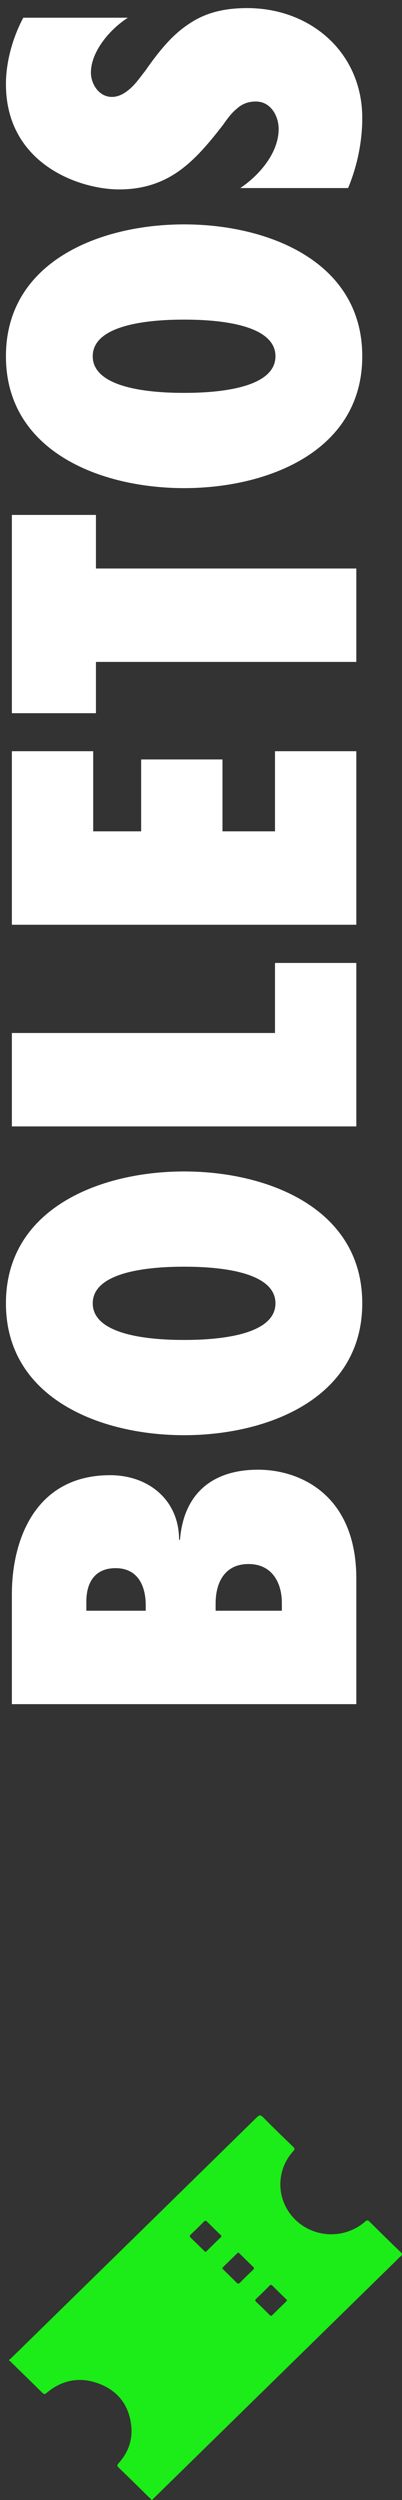
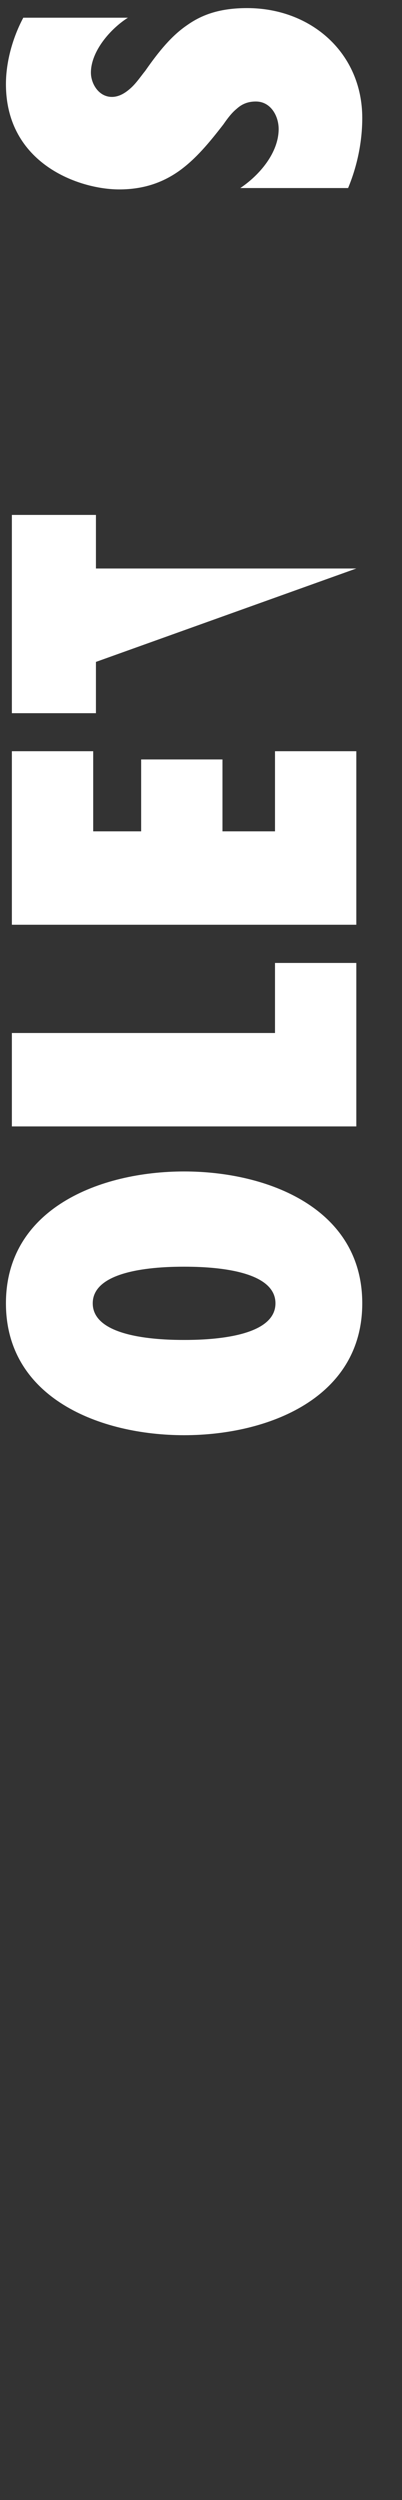
<svg xmlns="http://www.w3.org/2000/svg" width="44" height="273" viewBox="0 0 44 273" fill="none">
  <rect x="0" y="0" width="44" height="273" fill="#333333" stroke="none" />
  <path d="M38.1 20.534L26.3 20.534C28.4 19.134 30.5 16.684 30.5 14.084C30.5 12.684 29.65 11.084 28 11.084C27.1 11.084 26.45 11.384 25.9 11.884C25.35 12.334 24.9 12.934 24.45 13.584C22.9 15.584 21.45 17.334 19.65 18.634C17.9 19.884 15.8 20.684 13.05 20.684C8.65 20.684 0.65 17.884 0.65 9.184C0.65 6.734 1.4 4.084 2.55 1.934L14 1.934C12.1 3.134 9.95 5.584 9.95 7.934C9.95 9.134 10.8 10.584 12.25 10.584C13.05 10.584 13.75 10.134 14.35 9.584C14.95 9.034 15.45 8.284 15.9 7.734C17.4 5.584 18.8 3.884 20.5 2.734C22.2 1.534 24.2 0.884 27.05 0.884C34.05 0.884 39.65 5.784 39.65 12.884C39.65 15.484 39.1 18.134 38.1 20.534Z" fill="white" />
-   <path d="M20.15 53.302C10.95 53.302 0.65 49.252 0.65 38.902C0.65 28.552 10.95 24.502 20.15 24.502C29.35 24.502 39.65 28.552 39.65 38.902C39.65 49.252 29.35 53.302 20.15 53.302ZM20.15 42.902C22.5 42.902 30.15 42.752 30.15 38.902C30.15 35.052 22.5 34.902 20.15 34.902C17.8 34.902 10.15 35.052 10.15 38.902C10.15 42.752 17.8 42.902 20.15 42.902Z" fill="white" />
-   <path d="M39 62.079L39 72.279L10.5 72.279L10.5 77.879L1.3 77.879L1.3 56.229L10.5 56.229L10.5 62.079L39 62.079Z" fill="white" />
+   <path d="M39 62.079L10.5 72.279L10.5 77.879L1.3 77.879L1.3 56.229L10.5 56.229L10.5 62.079L39 62.079Z" fill="white" />
  <path d="M39 100.98L1.3 100.98L1.3 82.031L10.2 82.031L10.2 90.781L15.45 90.781L15.45 82.93L24.35 82.93L24.35 90.781L30.1 90.781L30.1 82.031L39 82.031L39 100.98Z" fill="white" />
  <path d="M39 105.152L39 123.002L1.3 123.002L1.3 112.802L30.1 112.802L30.1 105.152L39 105.152Z" fill="white" />
  <path d="M20.15 156.72C10.95 156.72 0.65 152.67 0.65 142.32C0.65 131.97 10.95 127.92 20.15 127.92C29.35 127.92 39.65 131.97 39.65 142.32C39.65 152.67 29.35 156.72 20.15 156.72ZM20.15 146.32C22.5 146.32 30.15 146.17 30.15 142.32C30.15 138.47 22.5 138.32 20.15 138.32C17.8 138.32 10.15 138.47 10.15 142.32C10.15 146.17 17.8 146.32 20.15 146.32Z" fill="white" />
-   <path d="M39 186.088L1.3 186.088L1.3 174.088C1.3 168.088 3.9 161.088 12.05 161.088C16.3 161.088 19.6 163.838 19.6 168.138L19.7 168.138C20.1 163.138 23.2 160.488 28.25 160.488C32.9 160.488 39 163.288 39 172.388L39 186.088ZM30.85 175.888L30.85 175.038C30.85 172.788 29.75 170.788 27.2 170.788C24.65 170.788 23.6 172.738 23.6 175.088L23.6 175.888L30.85 175.888ZM15.95 175.888L15.95 175.288C15.95 173.188 15.1 171.238 12.65 171.238C10.4 171.238 9.45 172.788 9.45 174.888L9.45 175.888L15.95 175.888Z" fill="white" />
  <g clip-path="url(#clip0_2608_1211)">
-     <path d="M1 257.699C1.102 257.609 1.208 257.521 1.305 257.426C10.238 248.694 19.171 239.962 28.094 231.221C28.386 230.935 28.522 230.919 28.818 231.22C29.886 232.307 30.984 233.365 32.085 234.422C32.278 234.607 32.278 234.707 32.097 234.904C30.13 237.061 30.232 240.342 32.317 242.381C34.403 244.421 37.747 244.52 39.964 242.594C40.166 242.418 40.268 242.421 40.457 242.609C41.578 243.723 42.708 244.828 43.847 245.924C44.041 246.11 44.058 246.222 43.843 246.39C43.669 246.526 43.524 246.698 43.366 246.853C34.514 255.508 25.661 264.164 16.809 272.82C16.751 272.876 16.701 272.94 16.647 273.001H16.563C16.536 272.853 16.399 272.788 16.305 272.695C15.209 271.617 14.114 270.537 13.002 269.473C12.79 269.27 12.806 269.168 12.995 268.96C14.086 267.757 14.553 266.329 14.349 264.748C14.073 262.603 12.881 261.055 10.815 260.283C8.739 259.508 6.796 259.87 5.101 261.302C4.875 261.492 4.778 261.431 4.608 261.262C3.514 260.181 2.413 259.107 1.31 258.035C1.215 257.943 1.15 257.81 0.997 257.783C0.997 257.755 0.997 257.728 0.997 257.7L1 257.699ZM22.489 245.908C22.531 245.878 22.578 245.854 22.614 245.819C23.13 245.316 23.64 244.808 24.16 244.31C24.305 244.17 24.198 244.102 24.109 244.016C23.634 243.551 23.151 243.093 22.687 242.618C22.531 242.458 22.44 242.472 22.291 242.622C21.835 243.086 21.369 243.542 20.895 243.987C20.738 244.134 20.737 244.226 20.893 244.373C21.377 244.829 21.848 245.299 22.323 245.762C22.373 245.81 22.426 245.853 22.489 245.909V245.908ZM31.431 251.191C31.376 251.132 31.334 251.081 31.288 251.035C30.804 250.561 30.313 250.093 29.837 249.609C29.693 249.462 29.615 249.475 29.477 249.615C29.011 250.089 28.537 250.553 28.053 251.008C27.906 251.146 27.901 251.228 28.048 251.366C28.542 251.83 29.029 252.303 29.504 252.785C29.638 252.921 29.71 252.9 29.83 252.78C30.31 252.301 30.799 251.831 31.284 251.357C31.331 251.311 31.373 251.257 31.432 251.19L31.431 251.191ZM26.09 245.964C26.037 246.002 25.988 246.028 25.952 246.064C25.436 246.566 24.925 247.072 24.406 247.57C24.255 247.714 24.385 247.775 24.468 247.856C24.943 248.321 25.424 248.778 25.888 249.253C26.045 249.413 26.134 249.397 26.284 249.244C26.738 248.781 27.203 248.325 27.679 247.882C27.84 247.732 27.835 247.648 27.679 247.502C27.205 247.056 26.747 246.595 26.283 246.14C26.225 246.083 26.163 246.03 26.092 245.964H26.09Z" fill="#1CEC17" />
-   </g>
+     </g>
  <defs>
    <clipPath id="clip0_2608_1211">
      <rect width="43" height="42" fill="white" transform="translate(1 231)" />
    </clipPath>
  </defs>
</svg>